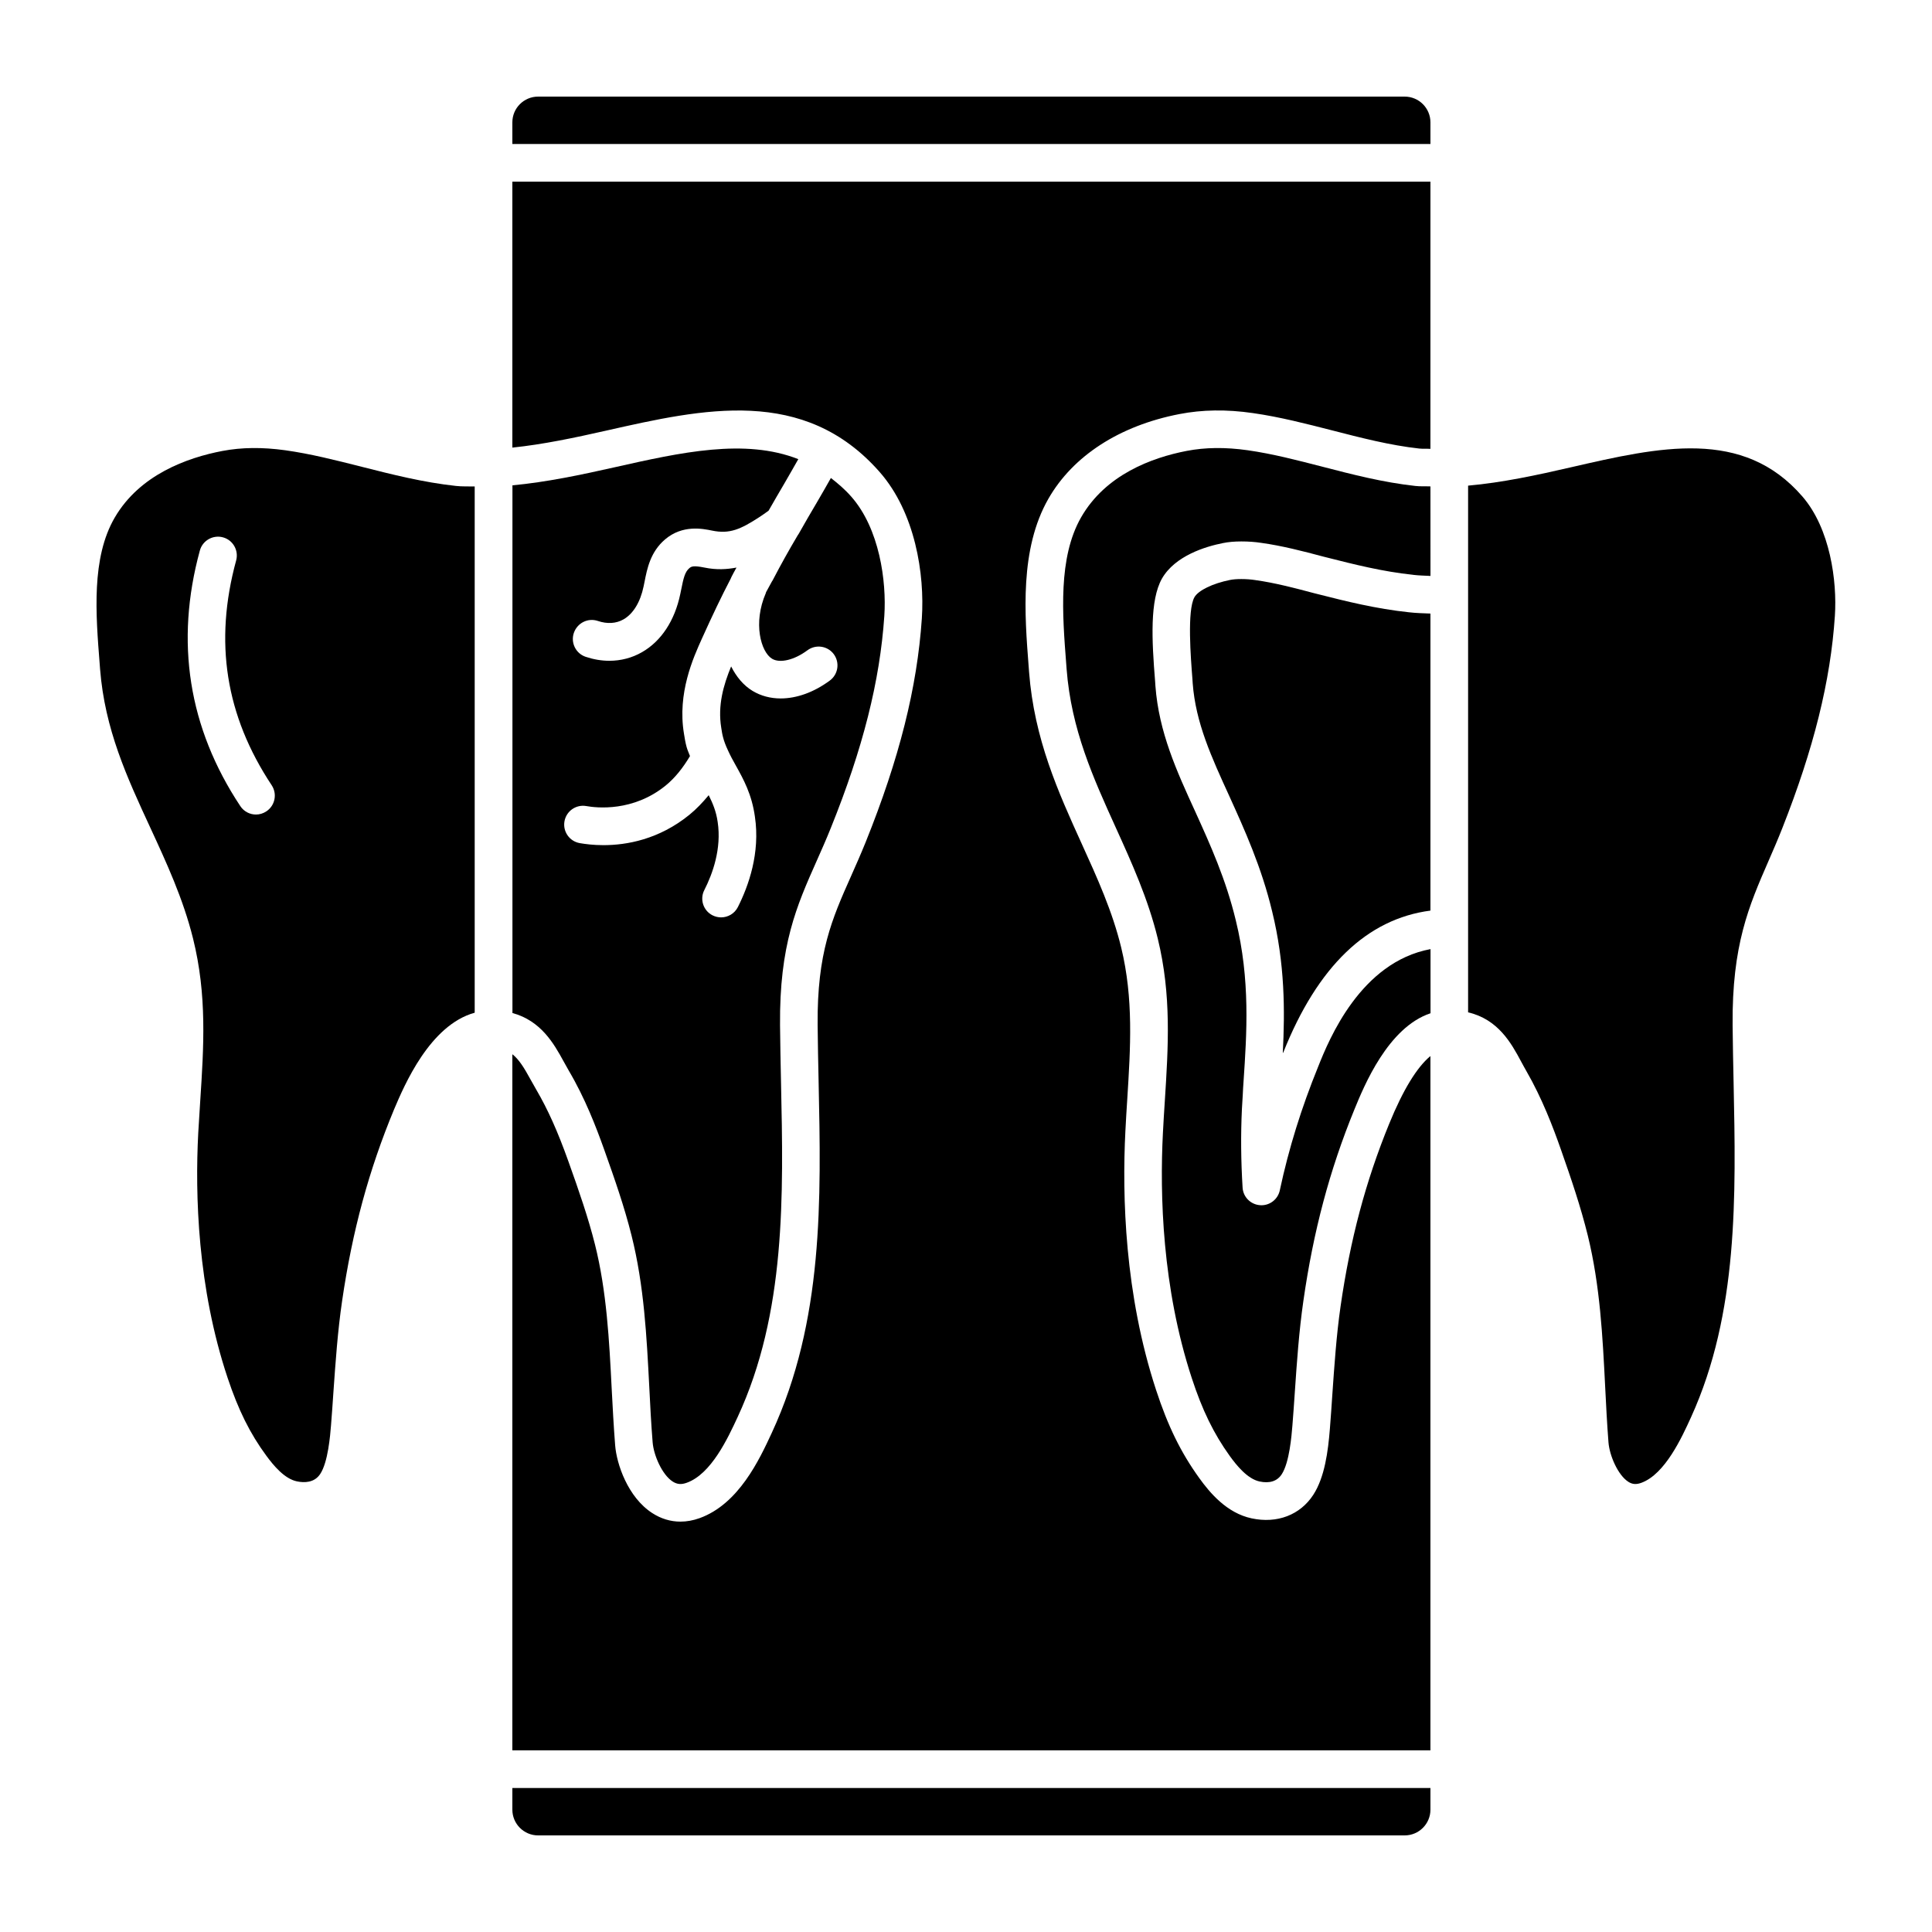
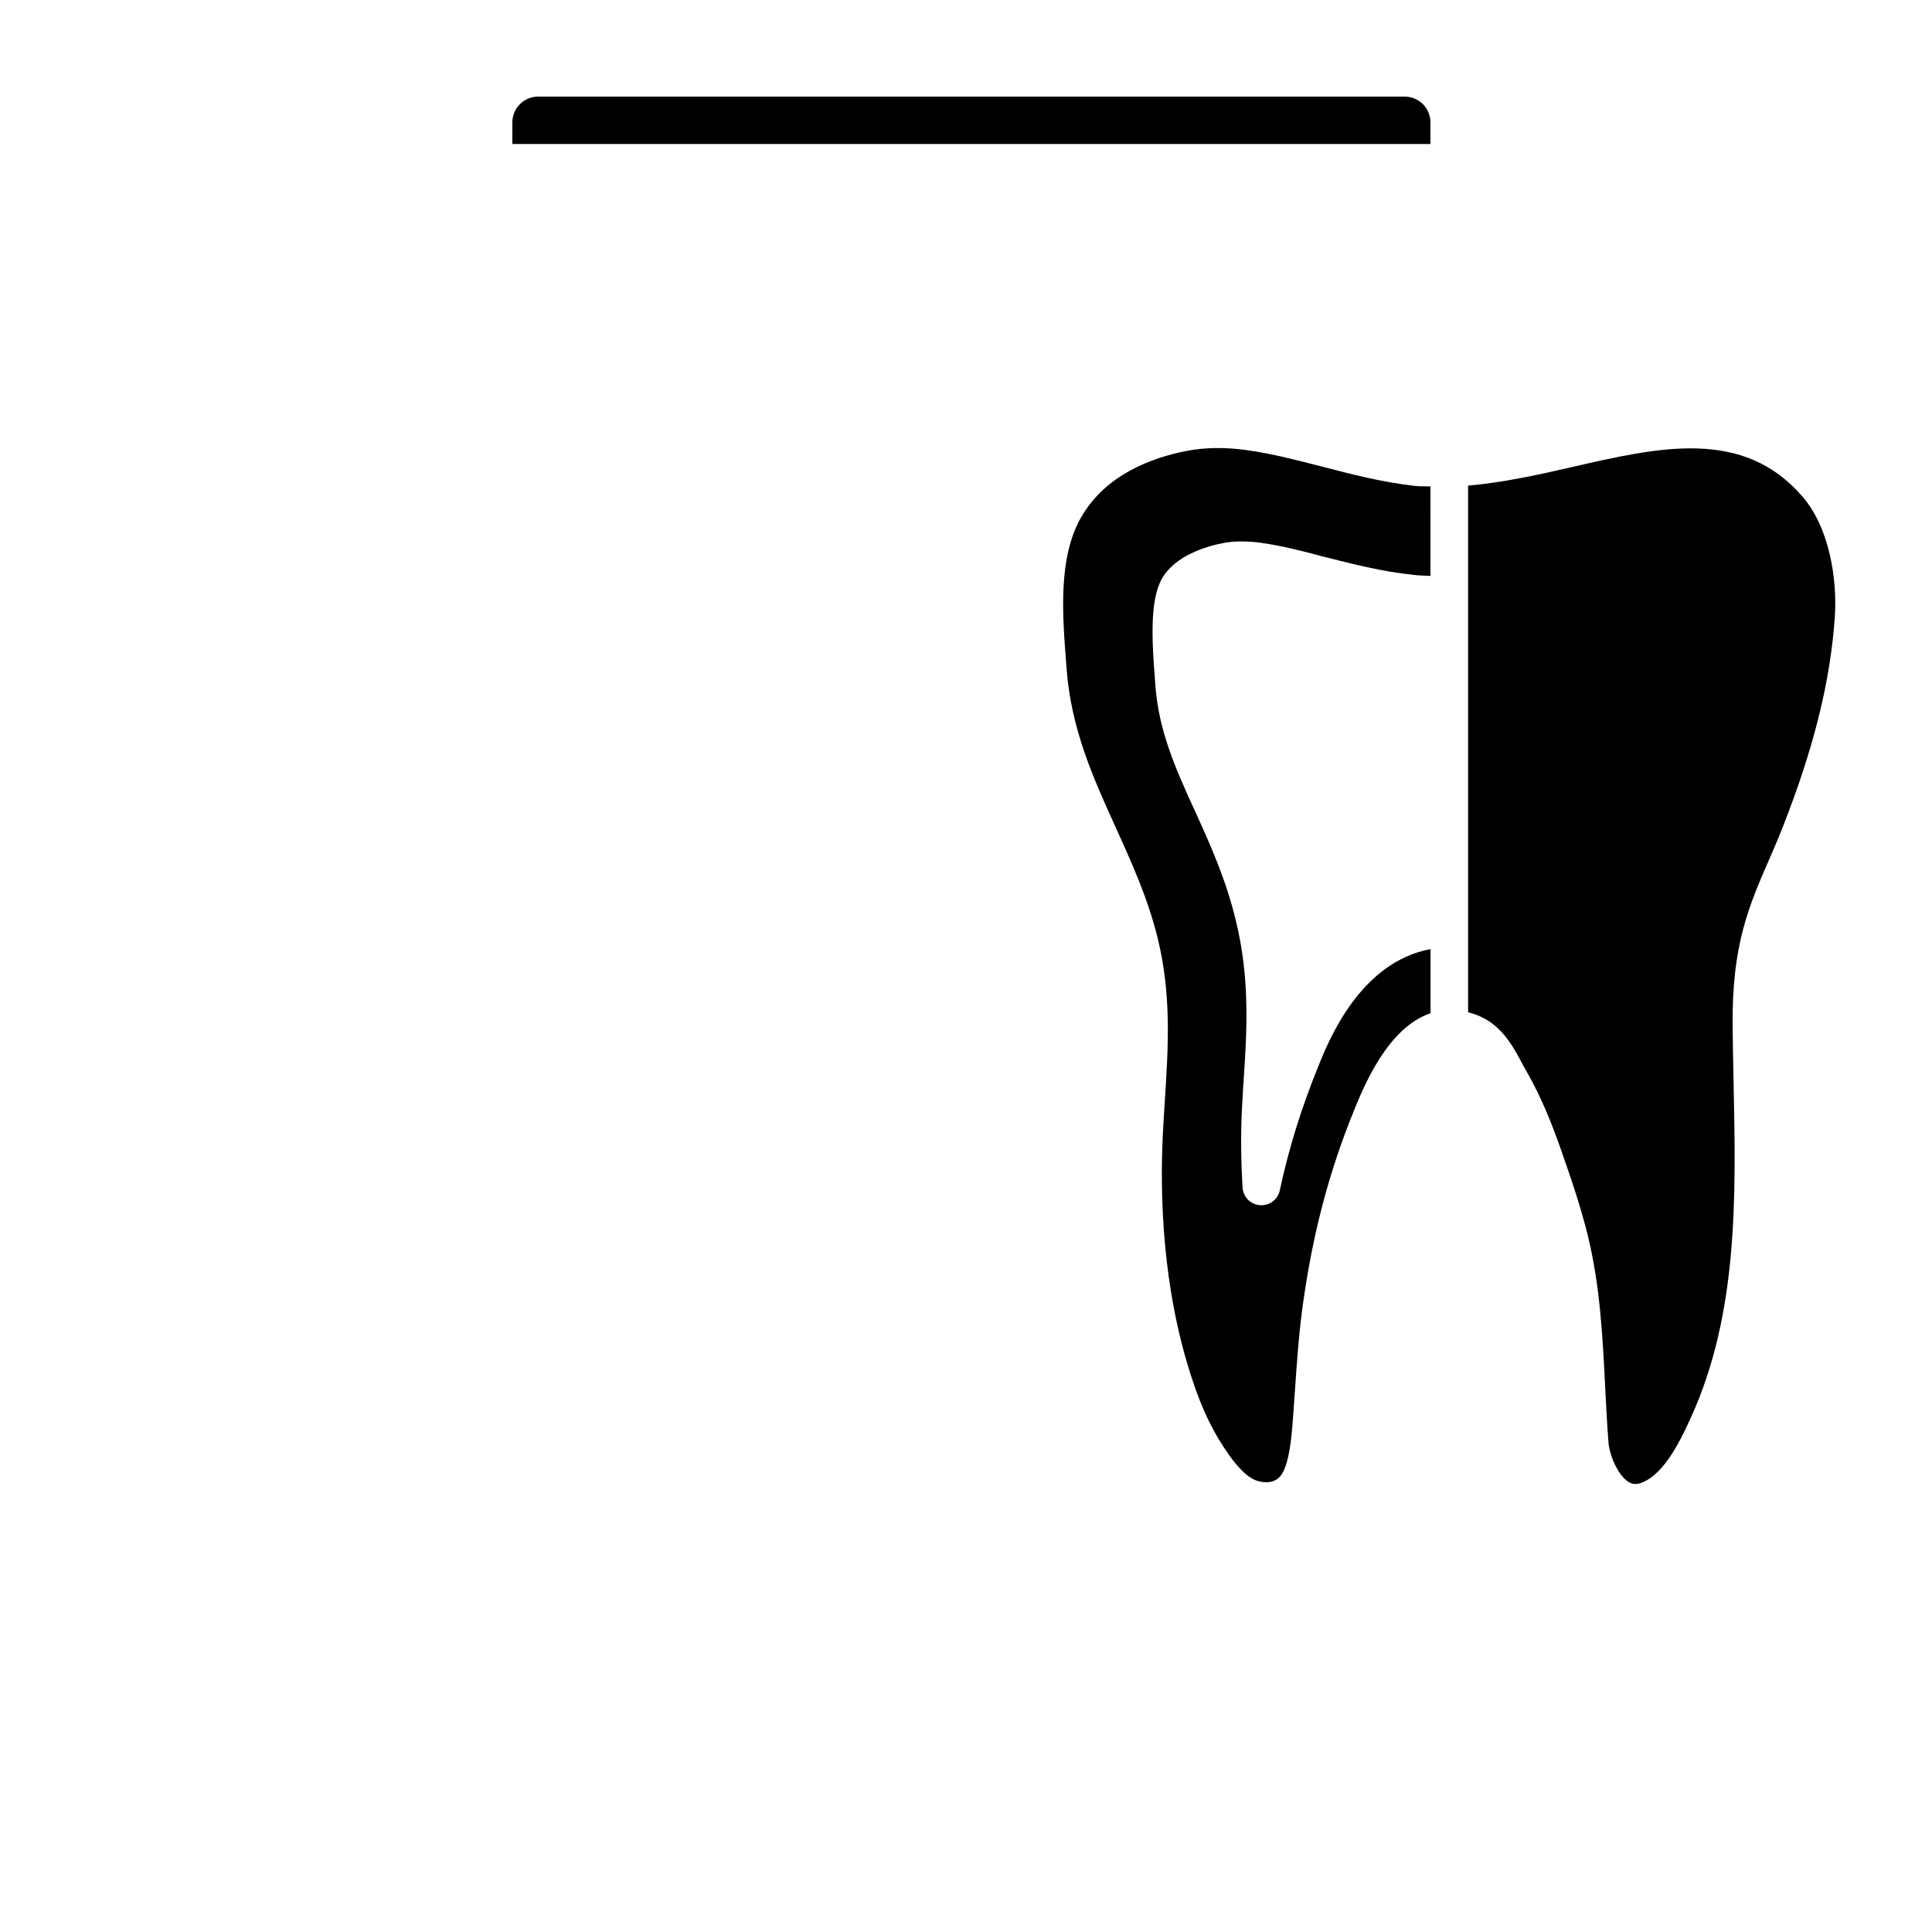
<svg xmlns="http://www.w3.org/2000/svg" width="512pt" height="512pt" version="1.1" viewBox="0 0 512 512">
-   <path d="m379.08 128.9c-1.34-0.059-2.719 0.039-4.039-0.121-8.52-0.941-16.66-3.039-24.52-5.078-6.84-1.762-13.281-3.441-19.859-4.379-5.941-0.84-11.238-0.781-16.219 0.18-9.18 1.781-21.461 6.281-27.941 17.602-6.121 10.699-4.961 25.66-3.941 38.84l0.102 1.359c1.238 16.02 6.981 28.68 13.059 42.082 4.199 9.262 8.539 18.82 11.102 29.359 3.66 15.02 2.781 28.68 1.859 43.121-0.18 2.781-0.359 5.578-0.5 8.398-0.84 16.398-0.199 40.98 7.641 64.922 2.801 8.559 5.82 14.738 10.059 20.641 1.859 2.578 4.699 6.078 7.898 6.781 2.699 0.578 4.699-0.078 5.898-1.922 2.039-3.141 2.602-10.219 2.82-12.879 0.238-2.941 0.441-5.879 0.641-8.84 0.539-7.922 1.102-16.102 2.262-24.16 2.66-18.578 6.961-34.719 13.52-50.762 2.578-6.301 8.922-21.781 20.18-25.52v-17c-18.539 3.461-26.898 23.922-29.762 31.121-4.461 10.961-7.801 21.68-10.18 32.82-0.5 2.32-2.539 3.941-4.879 3.941-0.121 0-0.238 0-0.379-0.02-2.481-0.18-4.461-2.18-4.602-4.66-0.441-7.059-0.5-14.078-0.18-20.82 0.078-1.281 0.141-2.481 0.219-3.66 0.059-1.238 0.121-2.5 0.219-3.738 0.84-12.559 1.82-26.82-2.059-42.602-2.621-10.879-6.719-19.941-10.699-28.719-4.981-10.859-9.68-21.141-10.602-33.379l-0.078-1.199c-0.898-11.059-1.422-21.5 1.801-27.262 3.5-6.102 11.621-8.52 16.141-9.418 1.461-0.301 3.059-0.441 4.922-0.441 1.859 0 3.578 0.121 5.262 0.379 5.379 0.738 11.082 2.199 16.461 3.641l1.121 0.281c6.84 1.738 14.582 3.699 22.641 4.539 0.039 0 0.078 0 0.102 0.02 1.461 0.18 3 0.199 4.519 0.281z" />
-   <path d="m379.08 48.141h-243.3v70.48c8.121-0.84 16.559-2.621 24.859-4.5 25.758-5.82 52.398-11.82 72.438 10.922 9.48 10.762 12 27.121 11.219 38.859-1.238 18.281-5.961 37.121-14.898 59.301-1.32 3.262-2.621 6.18-3.879 9.02-5.039 11.32-9 20.262-8.84 39.359 0.039 5 0.16 10.16 0.262 15.141 0.66 31.141 1.34 63.32-12.422 93.02-3.262 7.039-8.738 18.84-19.121 22.582-1.719 0.621-3.422 0.922-5.078 0.922-2.621 0-5.141-0.762-7.461-2.262-6.5-4.199-9.461-13.039-9.84-17.98-0.398-5.039-0.66-10.141-0.922-15.078-0.641-12.66-1.32-25.758-4.422-38.121-1.801-7.16-4.238-14.18-7.019-21.961-2.859-8.02-5.5-13.879-8.52-19.039-0.539-0.922-1.039-1.84-1.559-2.762-1.738-3.18-3.078-5.32-4.801-6.66v184.48h243.3v-184c-3.578 2.961-7.238 8.922-10.941 17.98-6.242 15.281-10.32 30.641-12.879 48.398-1.102 7.68-1.641 15.68-2.18 23.418-0.199 2.981-0.398 5.961-0.641 8.941-0.48 6.059-1.379 12.879-4.398 17.539-3.481 5.359-9.602 7.68-16.34 6.242-6.582-1.398-11.082-6.781-13.898-10.699-4.879-6.781-8.301-13.762-11.441-23.359-8.32-25.379-9-51.281-8.121-68.543 0.141-2.879 0.32-5.719 0.5-8.52 0.859-13.66 1.68-26.578-1.602-40.121-2.34-9.641-6.301-18.359-10.5-27.602-6.18-13.602-12.559-27.68-13.922-45.441l-0.102-1.359c-1.078-13.898-2.422-31.199 5.219-44.559 6.519-11.379 18.84-19.359 34.699-22.441 6.078-1.18 12.48-1.281 19.52-0.262 7.141 1.02 14.16 2.84 20.961 4.578 7.539 1.941 15.32 3.961 23.121 4.82 0.961 0.102 1.98 0.02 2.941 0.078z" />
+   <path d="m379.08 128.9c-1.34-0.059-2.719 0.039-4.039-0.121-8.52-0.941-16.66-3.039-24.52-5.078-6.84-1.762-13.281-3.441-19.859-4.379-5.941-0.84-11.238-0.781-16.219 0.18-9.18 1.781-21.461 6.281-27.941 17.602-6.121 10.699-4.961 25.66-3.941 38.84l0.102 1.359c1.238 16.02 6.981 28.68 13.059 42.082 4.199 9.262 8.539 18.82 11.102 29.359 3.66 15.02 2.781 28.68 1.859 43.121-0.18 2.781-0.359 5.578-0.5 8.398-0.84 16.398-0.199 40.98 7.641 64.922 2.801 8.559 5.82 14.738 10.059 20.641 1.859 2.578 4.699 6.078 7.898 6.781 2.699 0.578 4.699-0.078 5.898-1.922 2.039-3.141 2.602-10.219 2.82-12.879 0.238-2.941 0.441-5.879 0.641-8.84 0.539-7.922 1.102-16.102 2.262-24.16 2.66-18.578 6.961-34.719 13.52-50.762 2.578-6.301 8.922-21.781 20.18-25.52v-17c-18.539 3.461-26.898 23.922-29.762 31.121-4.461 10.961-7.801 21.68-10.18 32.82-0.5 2.32-2.539 3.941-4.879 3.941-0.121 0-0.238 0-0.379-0.02-2.481-0.18-4.461-2.18-4.602-4.66-0.441-7.059-0.5-14.078-0.18-20.82 0.078-1.281 0.141-2.481 0.219-3.66 0.059-1.238 0.121-2.5 0.219-3.738 0.84-12.559 1.82-26.82-2.059-42.602-2.621-10.879-6.719-19.941-10.699-28.719-4.981-10.859-9.68-21.141-10.602-33.379l-0.078-1.199c-0.898-11.059-1.422-21.5 1.801-27.262 3.5-6.102 11.621-8.52 16.141-9.418 1.461-0.301 3.059-0.441 4.922-0.441 1.859 0 3.578 0.121 5.262 0.379 5.379 0.738 11.082 2.199 16.461 3.641l1.121 0.281c6.84 1.738 14.582 3.699 22.641 4.539 0.039 0 0.078 0 0.102 0.02 1.461 0.18 3 0.199 4.519 0.281" />
  <path d="m416.3 123.84c-9 2.078-18.199 4.059-27.238 4.859v139.58c7.961 1.859 11.441 8.16 14.039 13.02 0.461 0.84 0.898 1.68 1.379 2.5 4.219 7.32 7.102 14.941 9.141 20.738 2.82 8.02 5.281 15.281 7.16 22.879 3.262 13.301 3.941 26.879 4.602 40.02 0.238 4.859 0.5 9.898 0.879 14.801 0.281 3.519 2.5 8.66 5.238 10.441 1.078 0.699 2.121 0.781 3.481 0.281 6.32-2.32 10.762-12.121 13.16-17.379 12.559-27.602 11.898-58.641 11.281-88.637-0.102-5.019-0.219-10.199-0.262-15.262-0.18-21.238 4.301-31.539 9.5-43.48 1.199-2.762 2.441-5.602 3.66-8.699 8.359-21.18 12.801-39.059 13.941-56.258 0.621-9.301-1.262-23.16-8.582-31.641-15.762-18.262-37.918-13.16-61.379-7.762z" />
-   <path d="m372.26 486.4c3.762 0 6.82-3.059 6.82-6.82v-5.738h-243.3v5.738c0 3.762 3.059 6.82 6.82 6.82z" />
-   <path d="m340.08 278.92c9.102-22.859 22.242-35.422 39-37.602v-78.719c-1.922-0.078-3.84-0.121-5.699-0.34-8.762-0.922-16.859-2.961-24.02-4.781l-1.199-0.301c-5.16-1.379-10.52-2.762-15.34-3.422-0.039 0-0.078-0.02-0.102-0.02-1.18-0.18-2.398-0.281-3.762-0.281-1.199 0-2.16 0.078-2.981 0.238-4.602 0.922-8.398 2.762-9.441 4.578-1.98 3.539-0.961 16.18-0.539 21.578l0.078 1.219c0.781 10.441 4.941 19.5 9.738 29.98 3.981 8.781 8.5 18.719 11.32 30.5 3.398 13.859 3.398 26.301 2.82 37.539 0.059-0.059 0.078-0.121 0.121-0.18z" />
-   <path d="m125.8 268.38v-139.46c-1.66-0.039-3.32 0.039-4.961-0.141-8.66-0.941-16.961-3.039-24.98-5.078-6.981-1.762-13.559-3.441-20.281-4.379-6.078-0.84-11.5-0.781-16.602 0.18-9.379 1.781-21.941 6.301-28.559 17.641-6.242 10.68-5.039 25.621-4 38.801l0.102 1.359c1.262 16 7.121 28.66 13.32 42.059 4.281 9.262 8.699 18.82 11.32 29.359 3.738 15.039 2.84 28.699 1.898 43.141-0.18 2.781-0.359 5.559-0.52 8.398-0.859 16.398-0.199 40.961 7.781 64.879 2.859 8.559 5.918 14.738 10.262 20.641 1.898 2.578 4.801 6.121 8.121 6.801 1.941 0.398 4.602 0.398 6.16-1.961 2.078-3.141 2.641-10.199 2.859-12.859 0.238-2.941 0.441-5.898 0.641-8.859 0.559-7.922 1.121-16.102 2.301-24.141 2.719-18.602 7.102-34.719 13.781-50.781 2.719-6.398 9.461-22.32 21.359-25.602zm-55.219-53.359c-0.84 0.559-1.801 0.84-2.738 0.84-1.621 0-3.199-0.781-4.16-2.238-13.738-20.719-17.34-43.52-10.719-67.723 0.719-2.66 3.481-4.219 6.121-3.5 2.66 0.719 4.219 3.461 3.5 6.121-5.898 21.602-2.82 41.102 9.418 59.582 1.52 2.32 0.879 5.398-1.422 6.922z" />
-   <path d="m158.44 164.56c2.481 0.84 4.84 0.699 6.801-0.422 2.559-1.461 4.461-4.578 5.32-8.738 0.078-0.379 0.16-0.781 0.238-1.16 0.699-3.559 1.559-7.981 5.461-11.301 4.621-3.922 9.922-2.84 12.48-2.32 4.602 0.941 7.481-0.301 12.621-3.66 0.68-0.441 1.5-1.02 2.32-1.621 1.398-2.461 2.82-4.879 4.199-7.238 1.219-2.078 2.441-4.262 3.68-6.422-14.141-5.559-31.039-1.82-48.699 2.16-8.961 2.019-18.078 3.941-27.059 4.781v139.84c7.559 2.059 10.98 8.102 13.539 12.781 0.461 0.84 0.922 1.68 1.398 2.5 4.32 7.32 7.238 14.941 9.32 20.762 2.859 8.02 5.398 15.301 7.301 22.898 3.34 13.301 4.019 26.898 4.699 40.039 0.238 4.859 0.5 9.898 0.898 14.801 0.281 3.461 2.519 8.582 5.301 10.379 1.18 0.762 2.301 0.859 3.762 0.32 6.481-2.34 10.84-11.762 13.461-17.398 12.801-27.602 12.141-58.617 11.5-88.602-0.102-5.019-0.219-10.199-0.262-15.262-0.18-21.262 4.398-31.582 9.699-43.5 1.219-2.762 2.5-5.602 3.738-8.699 8.539-21.16 13.039-39.039 14.199-56.238 0.621-9.281-1.301-23.141-8.738-31.602-1.719-1.961-3.559-3.519-5.422-4.961-1.238 2.18-2.481 4.398-3.719 6.481-1.559 2.641-3.16 5.379-4.699 8.121-0.102 0.199-0.219 0.379-0.359 0.559-2.359 3.981-4.5 7.82-6.539 11.738-0.078 0.18-0.199 0.359-0.32 0.539-0.301 0.578-0.621 1.16-0.941 1.719-0.199 0.379-0.422 0.738-0.621 1.141v0.02c-0.02 0.078-0.02 0.16-0.059 0.219-3.422 7.898-1.301 15.559 1.66 17.359 2.078 1.262 5.918 0.34 9.379-2.238 2.219-1.641 5.34-1.18 6.981 1.02 1.641 2.219 1.18 5.34-1.02 6.981-4.238 3.141-8.82 4.762-13.039 4.762-2.699 0-5.238-0.66-7.461-2-2.441-1.48-4.301-3.762-5.68-6.481-2.059 5-3.578 10.34-2.621 16.238 0.141 0.922 0.281 1.82 0.48 2.519 0.281 1.102 0.699 2.199 1.301 3.481 0.641 1.422 1.359 2.738 2.141 4.121 1.961 3.519 4.18 7.519 5 13.441 1.441 9.641-1.68 18.359-4.519 23.98-0.879 1.738-2.641 2.719-4.441 2.719-0.762 0-1.539-0.18-2.262-0.539-2.461-1.238-3.441-4.262-2.18-6.699 2.199-4.32 4.602-10.961 3.539-18.02-0.398-2.84-1.32-5-2.379-7.121-1.578 1.898-3.238 3.66-5.102 5.18-8.102 6.582-16.68 8.059-22.801 8.059-2.641 0-4.801-0.281-6.281-0.539-2.719-0.48-4.519-3.078-4.039-5.781 0.48-2.719 3.078-4.519 5.781-4.039 2.762 0.5 12.422 1.559 21.039-5.441 2.519-2.059 4.602-4.719 6.441-7.801-0.301-0.801-0.68-1.621-0.898-2.422-0.32-1.16-0.52-2.398-0.699-3.539-1.781-10.738 2.481-20.121 4.762-25.18 2.781-6.16 5.199-11.219 7.621-15.859 0.059-0.16 0.121-0.32 0.199-0.461 0.32-0.66 0.68-1.281 1.02-1.922 0.102-0.199 0.199-0.398 0.32-0.578-2.559 0.48-5.281 0.66-8.48 0-2.879-0.578-3.461-0.32-4.019 0.16-1.18 1-1.559 2.699-2.141 5.621-0.078 0.422-0.16 0.84-0.262 1.262-1.461 7.019-5.059 12.48-10.141 15.379-2.641 1.52-5.602 2.281-8.66 2.281-2.078 0-4.18-0.359-6.281-1.059-2.602-0.879-4-3.719-3.121-6.32 0.922-2.66 3.738-4.059 6.359-3.18z" />
  <path d="m372.26 25.602h-229.66c-3.762 0-6.82 3.059-6.82 6.82v5.738h243.3v-5.738c0-3.762-3.059-6.82-6.82-6.82z" />
</svg>